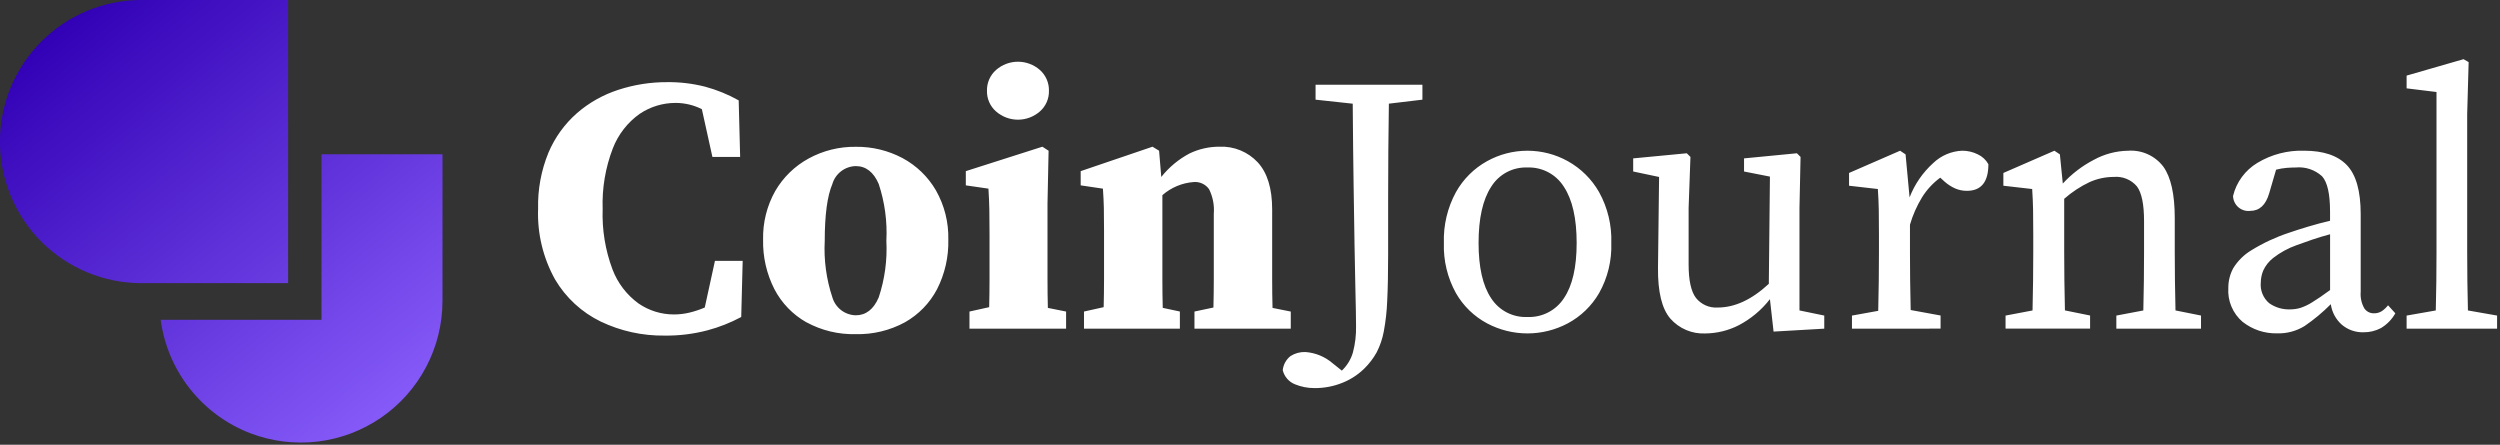
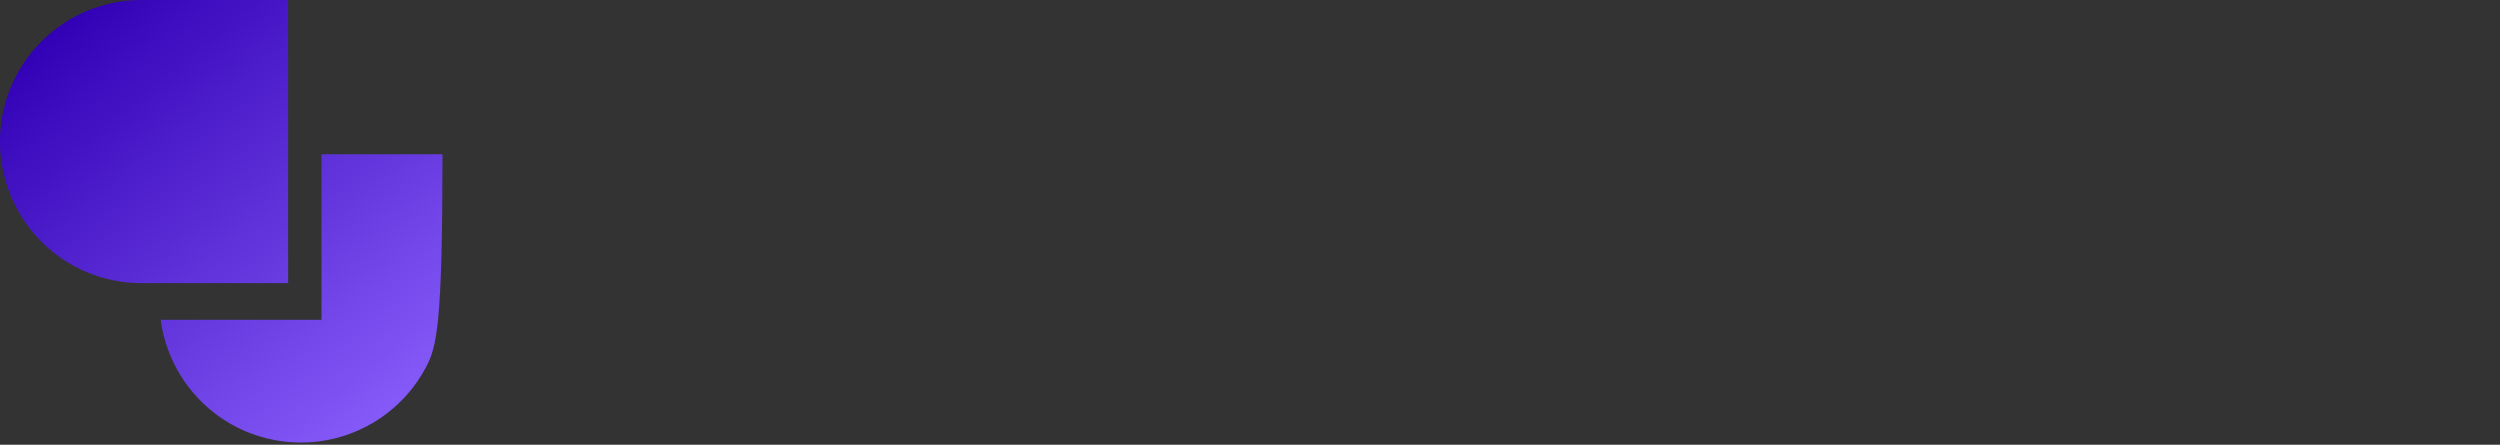
<svg xmlns="http://www.w3.org/2000/svg" fill="none" height="37" viewBox="0 0 208 37" width="208">
  <rect x="0" y="0" width="208" height="37" fill="#333333" stroke="none" />
-   <path d="M20.803 36.037C18.833 35.275 17.104 33.998 15.796 32.339C14.488 30.68 13.65 28.7 13.369 26.606H26.749V12.836H36.814V25.042C36.813 26.954 36.347 28.837 35.456 30.528C34.566 32.22 33.277 33.669 31.701 34.751C30.125 35.833 28.309 36.516 26.411 36.74C24.512 36.964 22.588 36.723 20.803 36.037ZM11.769 23.558C10.222 23.558 8.691 23.253 7.262 22.66C5.834 22.068 4.536 21.201 3.442 20.107C2.349 19.013 1.482 17.714 0.89 16.285C0.299 14.856 -0.005 13.325 -0.005 11.778C-0.005 10.232 0.299 8.701 0.891 7.272C1.482 5.843 2.349 4.544 3.443 3.451C4.536 2.357 5.834 1.489 7.262 0.897C8.691 0.305 10.222 -9.00859e-05 11.769 -0H23.971V23.558L11.769 23.558Z" fill="url(#paint0_linear_263_1748)" />
-   <path d="M107.741 31.973C107.491 31.873 107.268 31.715 107.092 31.512C106.915 31.309 106.789 31.066 106.724 30.805C106.746 30.573 106.816 30.349 106.928 30.145C107.04 29.942 107.193 29.763 107.376 29.621C107.743 29.389 108.172 29.273 108.605 29.288C109.446 29.348 110.244 29.678 110.881 30.229L111.64 30.836C112.078 30.422 112.397 29.899 112.564 29.32C112.752 28.607 112.839 27.872 112.823 27.135C112.823 26.771 112.818 26.326 112.807 25.799C112.797 25.273 112.782 24.586 112.762 23.737C112.741 22.887 112.721 21.805 112.699 20.49C112.678 19.175 112.652 17.547 112.623 15.605C112.592 13.663 112.567 11.337 112.547 8.627L109.455 8.292V7.048H118.345V8.292L115.554 8.625C115.533 9.899 115.518 11.189 115.509 12.494C115.499 13.798 115.494 15.108 115.493 16.423V21.155C115.493 22.693 115.468 23.977 115.417 25.008C115.386 25.874 115.289 26.736 115.129 27.588C115.017 28.19 114.818 28.773 114.538 29.317C114.264 29.809 113.922 30.258 113.521 30.652C112.996 31.17 112.371 31.578 111.685 31.85C110.948 32.147 110.159 32.296 109.364 32.289C108.807 32.292 108.256 32.184 107.741 31.973ZM49.989 26.758C48.402 25.989 47.078 24.769 46.182 23.25C45.181 21.454 44.692 19.418 44.77 17.363C44.732 15.763 45.026 14.172 45.635 12.692C46.168 11.436 46.977 10.316 48.002 9.414C49.007 8.542 50.179 7.882 51.446 7.473C52.758 7.045 54.13 6.829 55.511 6.835C56.574 6.823 57.635 6.95 58.666 7.212C59.64 7.475 60.578 7.858 61.459 8.352L61.58 13.058H59.273L58.395 9.083C57.717 8.74 56.968 8.562 56.208 8.563C55.143 8.561 54.103 8.878 53.22 9.473C52.212 10.189 51.436 11.186 50.989 12.34C50.369 13.95 50.08 15.669 50.141 17.394C50.08 19.104 50.358 20.81 50.959 22.413C51.39 23.55 52.144 24.537 53.129 25.252C53.999 25.849 55.031 26.167 56.087 26.162C56.516 26.161 56.944 26.11 57.361 26.01C57.797 25.905 58.224 25.763 58.636 25.586L59.484 21.702H61.791L61.67 26.374C60.781 26.851 59.839 27.223 58.864 27.482C57.701 27.788 56.502 27.936 55.299 27.921C53.463 27.946 51.646 27.548 49.989 26.758ZM67.1 26.82C65.962 26.178 65.035 25.219 64.431 24.06C63.783 22.788 63.459 21.376 63.49 19.949C63.455 18.527 63.806 17.122 64.505 15.883C65.167 14.747 66.127 13.814 67.282 13.185C68.481 12.531 69.829 12.196 71.196 12.214C72.554 12.195 73.894 12.519 75.094 13.155C76.25 13.776 77.211 14.705 77.87 15.839C78.579 17.089 78.935 18.507 78.9 19.943C78.934 21.375 78.611 22.793 77.959 24.069C77.352 25.222 76.425 26.175 75.29 26.815C74.035 27.497 72.622 27.837 71.194 27.801C69.767 27.837 68.355 27.497 67.1 26.815V26.82ZM69.255 15.306C68.831 16.297 68.618 17.875 68.618 20.039C68.534 21.634 68.751 23.23 69.255 24.745C69.38 25.166 69.635 25.538 69.984 25.805C70.333 26.072 70.758 26.222 71.197 26.232C72.046 26.232 72.684 25.736 73.109 24.745C73.613 23.23 73.829 21.634 73.746 20.039C73.83 18.436 73.614 16.831 73.109 15.306C72.684 14.315 72.046 13.82 71.197 13.819C70.758 13.829 70.334 13.978 69.985 14.244C69.636 14.51 69.38 14.88 69.255 15.301L69.255 15.306ZM186.595 26.788C186.187 26.442 185.866 26.005 185.658 25.512C185.449 25.02 185.36 24.485 185.397 23.951C185.393 23.379 185.534 22.815 185.807 22.312C186.181 21.704 186.696 21.194 187.308 20.826C188.289 20.22 189.338 19.731 190.433 19.369C190.898 19.208 191.434 19.036 192.041 18.854C192.648 18.671 193.254 18.509 193.86 18.369V17.607C193.86 16.13 193.638 15.149 193.193 14.663C192.9 14.396 192.554 14.194 192.178 14.068C191.801 13.943 191.403 13.897 191.008 13.935C190.786 13.935 190.538 13.945 190.265 13.965C189.963 13.99 189.664 14.041 189.37 14.117L188.794 16.089C188.51 17.059 187.985 17.545 187.216 17.545C187.039 17.566 186.86 17.549 186.69 17.497C186.519 17.444 186.362 17.356 186.228 17.239C186.093 17.121 185.985 16.977 185.91 16.816C185.834 16.654 185.794 16.479 185.79 16.301C185.929 15.732 186.178 15.197 186.524 14.726C186.871 14.255 187.307 13.857 187.808 13.555C188.982 12.847 190.337 12.494 191.707 12.539C193.305 12.539 194.488 12.938 195.257 13.737C196.026 14.536 196.41 15.895 196.41 17.815V24.277C196.369 24.758 196.475 25.239 196.713 25.658C196.801 25.786 196.919 25.89 197.056 25.962C197.194 26.033 197.347 26.07 197.503 26.067C197.738 26.075 197.97 26.012 198.169 25.886C198.365 25.751 198.539 25.587 198.685 25.4L199.292 26.067C199.007 26.575 198.594 26.998 198.094 27.296C197.65 27.531 197.154 27.651 196.651 27.645C195.986 27.667 195.337 27.44 194.832 27.009C194.337 26.567 194.015 25.965 193.923 25.309C193.254 25.984 192.522 26.594 191.737 27.128C191.054 27.548 190.263 27.759 189.462 27.735C188.425 27.762 187.411 27.425 186.595 26.785V26.788ZM192.314 19.961C191.809 20.133 191.394 20.28 191.07 20.4C190.371 20.649 189.716 21.008 189.129 21.462C188.769 21.743 188.482 22.108 188.295 22.524C188.17 22.833 188.103 23.162 188.098 23.495C188.065 23.818 188.112 24.145 188.234 24.446C188.355 24.747 188.548 25.015 188.795 25.225C189.3 25.581 189.908 25.762 190.525 25.741C190.818 25.742 191.109 25.701 191.39 25.619C191.737 25.504 192.068 25.346 192.376 25.149C192.76 24.916 193.256 24.578 193.863 24.133V19.49C193.336 19.63 192.82 19.786 192.314 19.958V19.961ZM138.976 26.511C138.268 25.692 137.925 24.281 137.945 22.278L138.036 14.723L135.881 14.268V13.177L140.341 12.752L140.645 13.055L140.493 17.303V22.005C140.493 23.321 140.695 24.247 141.099 24.782C141.315 25.053 141.593 25.268 141.91 25.409C142.227 25.549 142.573 25.61 142.919 25.586C144.334 25.586 145.75 24.929 147.166 23.614L147.258 14.693L145.104 14.269V13.177L149.503 12.752L149.806 13.055L149.716 17.303V25.828L151.779 26.254V27.345L147.561 27.588L147.258 24.89C146.559 25.791 145.674 26.531 144.664 27.06C143.804 27.5 142.853 27.734 141.887 27.743C141.341 27.769 140.795 27.672 140.291 27.458C139.787 27.245 139.338 26.921 138.976 26.511ZM123.73 26.906C122.645 26.328 121.745 25.455 121.135 24.388C120.429 23.114 120.082 21.672 120.131 20.216C120.082 18.741 120.429 17.28 121.135 15.984C121.744 14.899 122.642 14.006 123.73 13.405C124.757 12.837 125.91 12.54 127.083 12.54C128.255 12.54 129.409 12.837 130.435 13.405C131.525 14.009 132.428 14.901 133.044 15.984C133.759 17.277 134.111 18.739 134.06 20.216C134.111 21.674 133.759 23.117 133.044 24.388C132.426 25.453 131.522 26.326 130.435 26.906C129.403 27.453 128.252 27.74 127.083 27.74C125.914 27.74 124.763 27.453 123.73 26.906ZM124.063 15.543C123.366 16.616 123.017 18.173 123.017 20.216C123.017 22.239 123.366 23.771 124.063 24.812C124.386 25.314 124.835 25.722 125.364 25.996C125.894 26.27 126.487 26.4 127.082 26.374C127.68 26.399 128.274 26.268 128.806 25.994C129.338 25.721 129.79 25.313 130.117 24.812C130.824 23.771 131.178 22.239 131.178 20.216C131.178 18.172 130.824 16.615 130.117 15.543C129.797 15.031 129.348 14.613 128.816 14.331C128.283 14.049 127.685 13.912 127.082 13.935C126.482 13.911 125.886 14.047 125.355 14.33C124.825 14.613 124.379 15.032 124.064 15.543L124.063 15.543ZM200.23 27.345V26.256L202.657 25.83C202.677 25.001 202.692 24.187 202.703 23.388C202.714 22.588 202.719 21.785 202.717 20.976V7.655L200.23 7.351V6.29L204.966 4.924L205.391 5.167L205.27 9.475V20.975C205.27 21.784 205.275 22.593 205.285 23.402C205.295 24.21 205.31 25.02 205.331 25.829L207.757 26.254V27.346L200.23 27.345ZM176.08 27.345V26.256L178.325 25.83C178.345 25.082 178.36 24.258 178.37 23.358C178.38 22.457 178.385 21.662 178.385 20.974V18.395C178.385 16.999 178.188 16.037 177.793 15.509C177.559 15.232 177.262 15.016 176.927 14.879C176.592 14.742 176.228 14.687 175.867 14.72C175.177 14.721 174.495 14.865 173.865 15.145C173.095 15.508 172.38 15.978 171.741 16.541V20.971C171.741 21.638 171.746 22.422 171.756 23.322C171.766 24.222 171.781 25.056 171.802 25.825L173.895 26.25V27.342H166.862V26.256L169.107 25.83C169.127 25.062 169.142 24.233 169.152 23.343C169.163 22.454 169.168 21.665 169.167 20.977V19.519C169.167 18.689 169.162 18.001 169.152 17.455C169.142 16.909 169.117 16.332 169.077 15.726L166.68 15.452V14.39L170.927 12.54L171.382 12.844L171.625 15.271C172.364 14.469 173.236 13.802 174.204 13.299C175.079 12.818 176.058 12.558 177.056 12.541C177.615 12.5 178.175 12.599 178.687 12.829C179.198 13.059 179.644 13.413 179.984 13.858C180.621 14.736 180.94 16.167 180.94 18.151V20.974C180.94 21.662 180.945 22.451 180.955 23.341C180.965 24.231 180.98 25.06 181.001 25.828L183.124 26.253V27.345L176.08 27.345ZM154.083 27.345V26.256L156.268 25.861C156.288 25.092 156.303 24.258 156.314 23.358C156.324 22.458 156.329 21.663 156.329 20.974V19.519C156.329 18.689 156.324 18.001 156.314 17.455C156.303 16.909 156.278 16.332 156.238 15.726L153.841 15.452V14.39L158.089 12.54L158.543 12.844L158.877 16.424C159.299 15.332 159.971 14.355 160.839 13.571C161.49 12.945 162.348 12.578 163.251 12.539C163.703 12.537 164.15 12.641 164.555 12.843C164.927 13.016 165.235 13.303 165.434 13.662C165.434 15.139 164.837 15.877 163.644 15.877C163.31 15.879 162.979 15.812 162.672 15.68C162.353 15.537 162.057 15.347 161.794 15.115L161.429 14.781C160.824 15.225 160.309 15.782 159.912 16.42C159.479 17.131 159.141 17.896 158.909 18.695V20.971C158.909 21.638 158.913 22.417 158.923 23.308C158.933 24.198 158.948 25.027 158.969 25.794L161.456 26.25V27.342L154.083 27.345ZM99.379 27.345V25.92L100.957 25.586C100.977 24.838 100.987 24.043 100.988 23.202V17.786C101.045 17.08 100.909 16.372 100.594 15.738C100.451 15.537 100.258 15.377 100.034 15.273C99.811 15.169 99.564 15.125 99.319 15.146C98.353 15.215 97.437 15.599 96.71 16.238V23.202C96.71 24.062 96.72 24.866 96.74 25.614L98.166 25.918V27.343H90.189V25.92L91.825 25.556C91.844 24.828 91.855 24.039 91.856 23.189V19.215C91.856 18.386 91.85 17.743 91.84 17.288C91.83 16.833 91.805 16.302 91.763 15.696L89.913 15.422V14.239L95.89 12.206L96.436 12.54L96.618 14.724C97.258 13.915 98.06 13.249 98.972 12.767C99.753 12.392 100.609 12.2 101.475 12.205C102.066 12.181 102.656 12.285 103.203 12.51C103.751 12.735 104.243 13.076 104.646 13.509C105.445 14.379 105.845 15.684 105.844 17.424V23.234C105.844 24.074 105.854 24.869 105.875 25.618L107.392 25.922V27.347L99.379 27.345ZM80.66 27.345V25.92L82.299 25.556C82.318 24.828 82.328 24.039 82.329 23.189V19.519C82.329 18.689 82.323 17.996 82.313 17.439C82.302 16.883 82.277 16.301 82.238 15.695L80.356 15.422V14.239L86.727 12.206L87.243 12.54L87.152 16.939V23.205C87.152 24.065 87.162 24.869 87.182 25.617L88.699 25.921V27.346L80.66 27.345ZM82.875 9.276C82.63 9.064 82.436 8.8 82.304 8.503C82.173 8.207 82.109 7.885 82.116 7.561C82.107 7.232 82.17 6.906 82.301 6.604C82.432 6.303 82.628 6.034 82.875 5.817C83.379 5.377 84.026 5.135 84.695 5.135C85.364 5.135 86.01 5.377 86.514 5.817C86.76 6.034 86.956 6.303 87.087 6.605C87.218 6.906 87.281 7.232 87.272 7.561C87.279 7.885 87.215 8.207 87.084 8.503C86.953 8.799 86.758 9.063 86.514 9.276C86.01 9.716 85.364 9.958 84.695 9.958C84.026 9.958 83.379 9.716 82.875 9.276Z" fill="white" />
+   <path d="M20.803 36.037C18.833 35.275 17.104 33.998 15.796 32.339C14.488 30.68 13.65 28.7 13.369 26.606H26.749V12.836H36.814C36.813 26.954 36.347 28.837 35.456 30.528C34.566 32.22 33.277 33.669 31.701 34.751C30.125 35.833 28.309 36.516 26.411 36.74C24.512 36.964 22.588 36.723 20.803 36.037ZM11.769 23.558C10.222 23.558 8.691 23.253 7.262 22.66C5.834 22.068 4.536 21.201 3.442 20.107C2.349 19.013 1.482 17.714 0.89 16.285C0.299 14.856 -0.005 13.325 -0.005 11.778C-0.005 10.232 0.299 8.701 0.891 7.272C1.482 5.843 2.349 4.544 3.443 3.451C4.536 2.357 5.834 1.489 7.262 0.897C8.691 0.305 10.222 -9.00859e-05 11.769 -0H23.971V23.558L11.769 23.558Z" fill="url(#paint0_linear_263_1748)" />
  <defs>
    <linearGradient gradientUnits="userSpaceOnUse" id="paint0_linear_263_1748" x1="6.843" x2="36.816" y1="-0" y2="36.819">
      <stop stop-color="#3100B5" />
      <stop offset="1" stop-color="#8E64FF" />
    </linearGradient>
  </defs>
</svg>